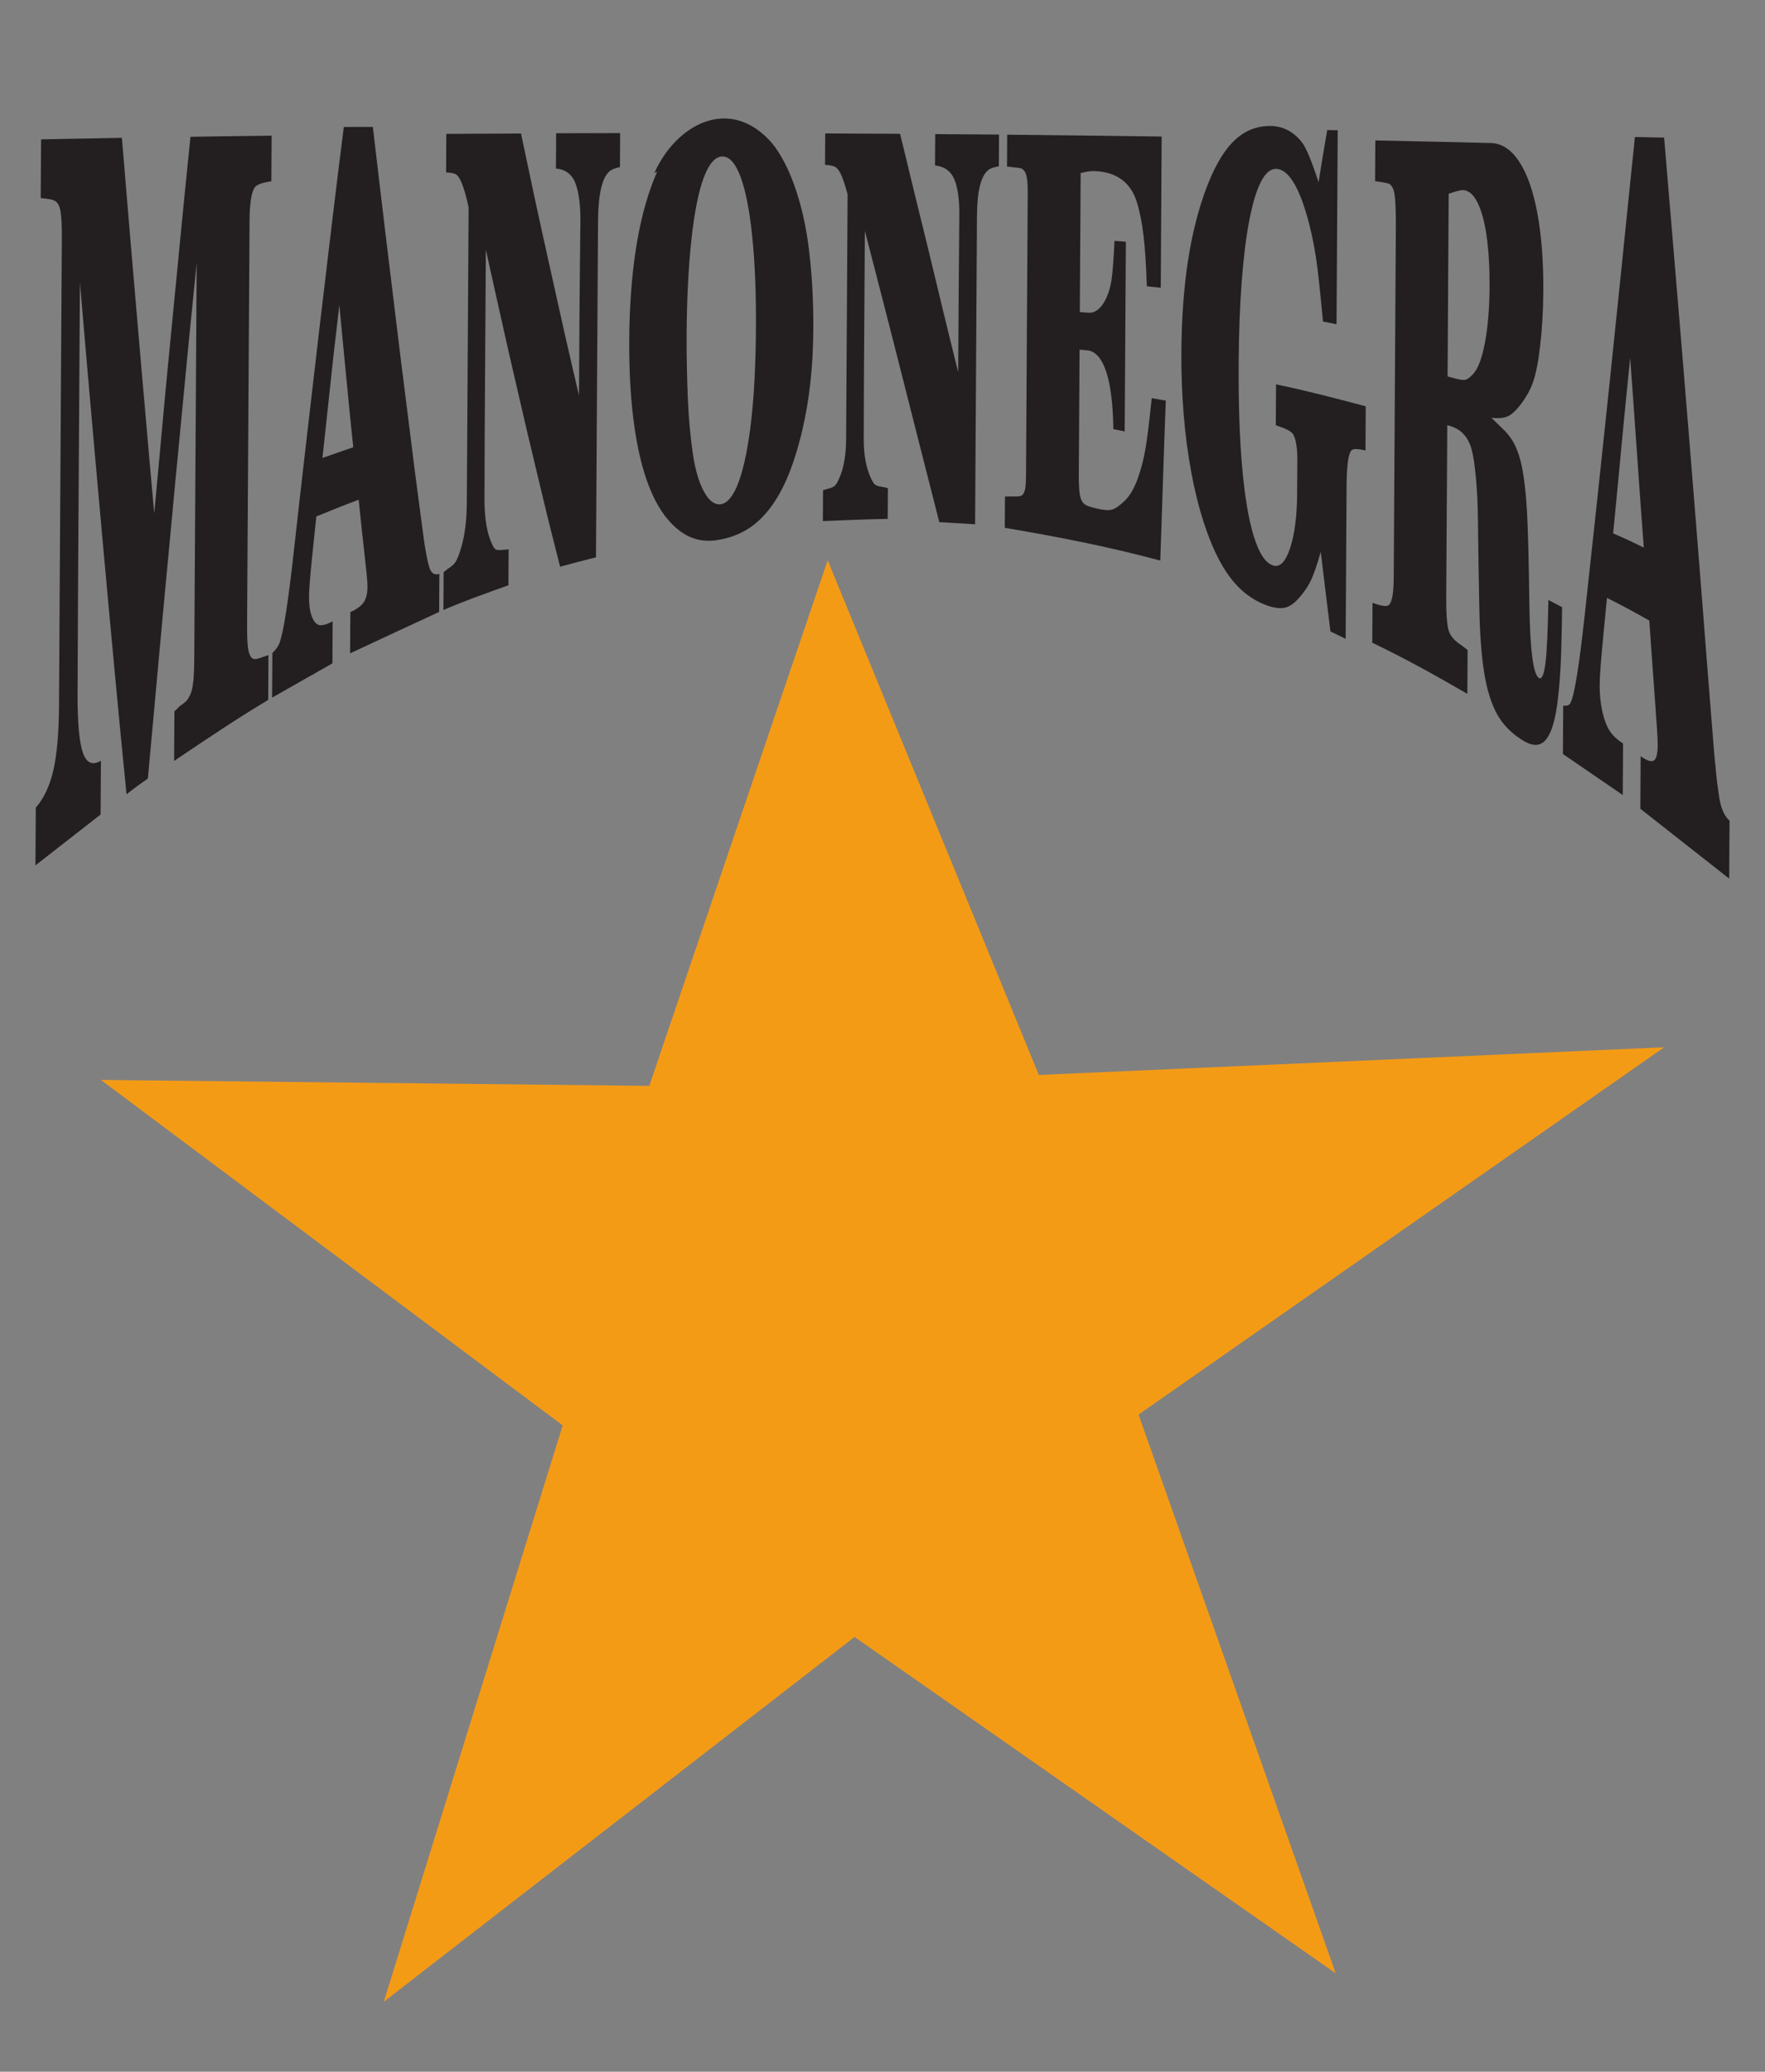
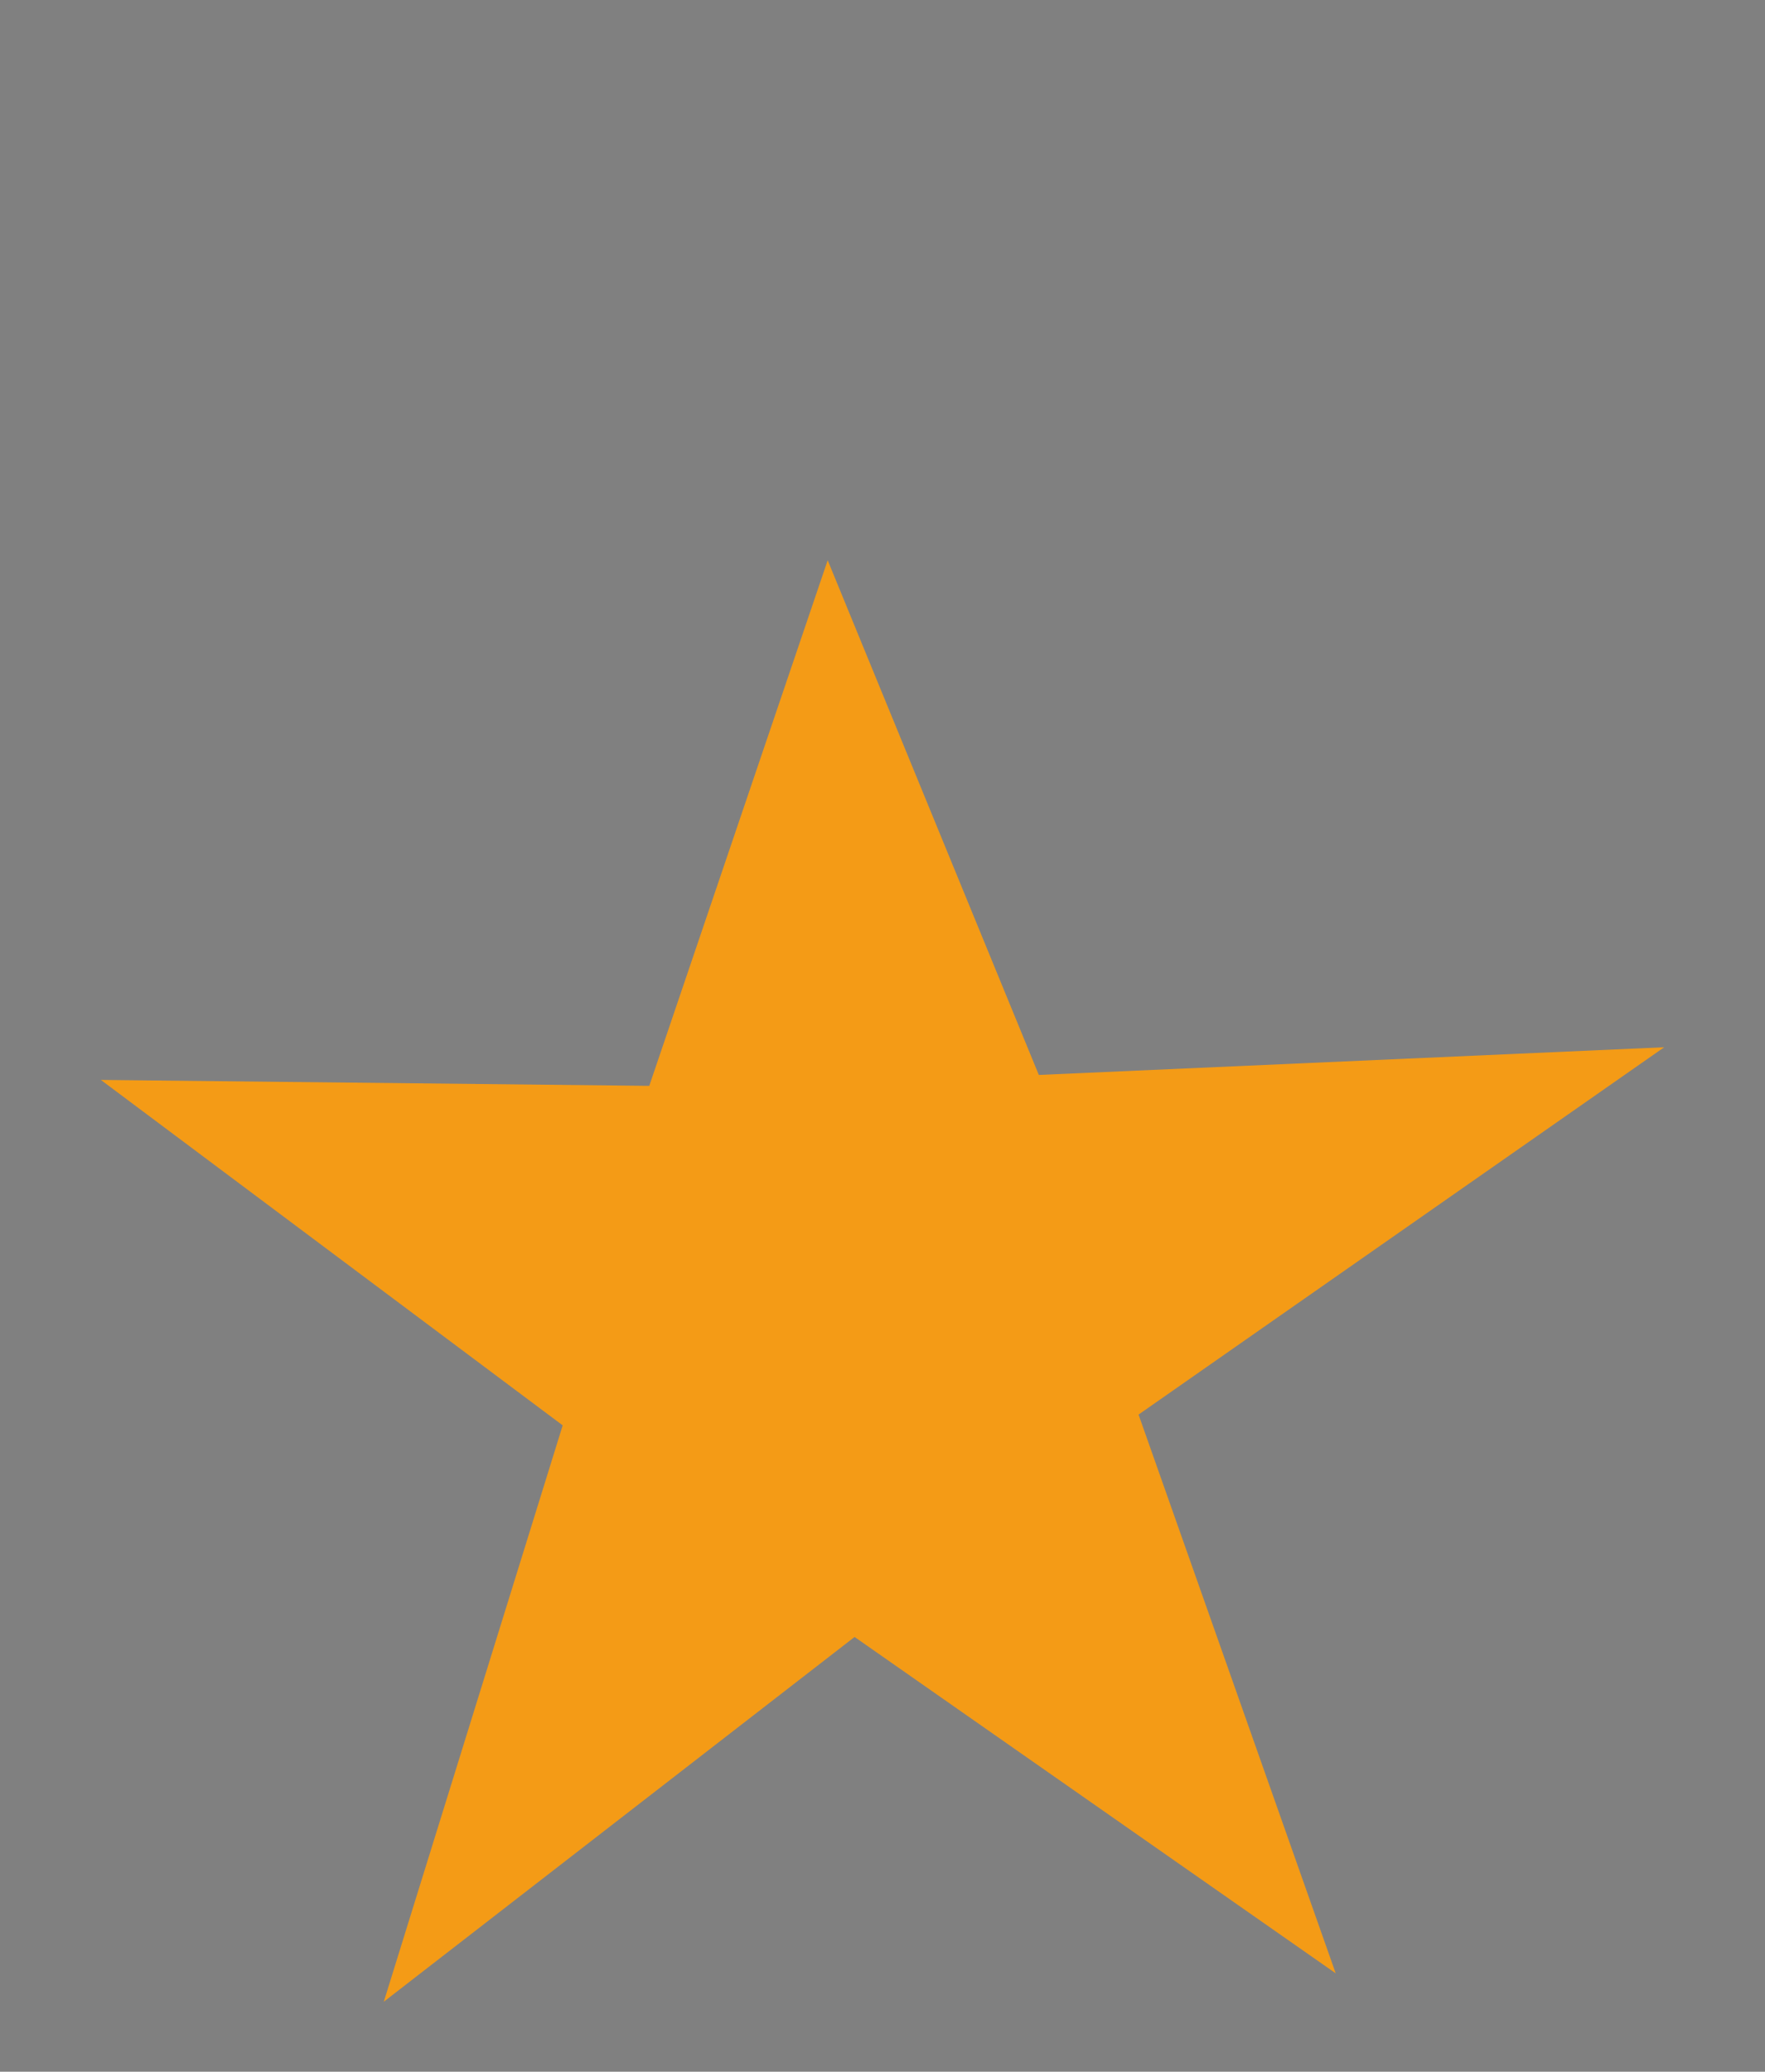
<svg xmlns="http://www.w3.org/2000/svg" id="svg2" height="233.626" width="199.093" version="1.0">
  <rect width="100%" height="100%" fill="#808080" stroke="none" />
  <g fill-rule="evenodd">
    <path id="path6" d="m63.472 160.736-52.094-38.955 61.859 0.669 20.126-59.27 23.817 58.04 70.54-3.123-59.291 41.423 22.241 63.01-54.273-37.932-53.106 41.135 20.181-64.999" fill="#f49b16" />
-     <path id="path8" d="m4.593 22.335c0.014-2.204 0.027-4.409 0.041-6.62 3.025-0.06 6.07-0.11 9.115-0.171 0.303 3.664 0.607 7.303 0.91 10.905 0.303 3.578 0.616 7.129 0.912 10.67 0.292 3.491 0.616 7 0.913 10.48 0.293 3.447 0.608 6.886 0.914 10.297 0.328-3.651 0.686-7.294 1.004-10.885 0.319-3.591 0.685-7.173 1.023-10.719 0.337-3.531 0.693-7.043 1.022-10.52 0.327-3.46 0.693-6.92 1.04-10.346 3.045-0.05 6.09-0.092 9.153-0.126-0.01 1.718-0.021 3.438-0.031 5.145-1.054 0.142-1.653 0.379-1.882 0.701-0.351 0.497-0.565 1.722-0.577 3.719-0.023 3.81-0.047 7.628-0.07 11.438-0.024 3.81-0.046 7.609-0.07 11.41-0.023 3.81-0.046 7.619-0.07 11.42-0.023 3.8-0.046 7.617-0.069 11.419-0.007 1.136 0.035 1.962 0.1 2.499 0.062 0.515 0.221 0.926 0.432 1.133 0.131 0.126 0.287 0.15 0.46 0.141 0.114-0.006 0.595-0.161 1.419-0.451-0.01 1.683-0.021 3.366-0.03 5.059-3.537 2.105-7.075 4.495-10.612 6.878 0.011-1.866 0.022-3.731 0.034-5.589 0.058-0.06 0.19-0.184 0.289-0.275 0.17-0.159 0.245-0.266 0.289-0.302 0.148-0.126 0.307-0.206 0.442-0.319 0.174-0.145 0.23-0.2 0.27-0.224 0.075-0.045 0.252-0.276 0.464-0.7 0.215-0.431 0.303-0.936 0.372-1.542 0.074-0.642 0.105-1.552 0.113-2.785 0.022-3.696 0.045-7.41 0.068-11.098 0.022-3.697 0.044-7.402 0.068-11.109 0.022-3.686 0.045-7.4 0.067-11.098 0.023-3.696 0.045-7.401 0.068-11.106-0.468 4.649-0.949 9.331-1.388 14.04-0.441 4.734-0.931 9.539-1.371 14.363-0.442 4.846-0.932 9.765-1.373 14.7-0.442 4.96-0.922 9.991-1.374 15.039-0.808 0.541-1.617 1.144-2.405 1.764-0.451-4.549-0.905-9.134-1.333-13.779-0.433-4.696-0.882-9.429-1.311-14.231-0.431-4.836-0.882-9.706-1.309-14.637-0.432-4.984-0.878-10.002-1.306-15.081-0.024 3.87-0.047 7.74-0.071 11.601-0.024 3.861-0.047 7.731-0.071 11.592-0.023 3.87-0.046 7.731-0.07 11.601-0.024 3.862-0.039 7.724-0.051 11.585-0.011 3.185 0.172 5.409 0.59 6.641 0.409 1.201 1.102 1.491 2.044 0.924-0.012 2.022-0.025 4.044-0.038 6.066-2.462 1.929-4.906 3.831-7.349 5.734 0.013-2.169 0.026-4.339 0.039-6.508 0.926-1.062 1.579-2.474 1.979-4.205 0.406-1.752 0.62-4.179 0.638-7.338 0.027-4.365 0.054-8.739 0.08-13.111 0.027-4.374 0.054-8.748 0.08-13.121 0.026-4.372 0.053-8.746 0.08-13.12 0.026-4.372 0.053-8.746 0.08-13.127 0.01-1.538-0.031-2.671-0.171-3.342-0.102-0.485-0.251-0.757-0.434-0.94-0.179-0.176-0.555-0.3-1.147-0.362-0.192-0.02-0.421-0.046-0.631-0.074zm82.486-6.198c0.251 0.306 0.494 0.64 0.726 1.004 0.524 0.824 1.011 1.755 1.438 2.82 0.837 2.084 1.513 4.559 1.907 7.423 0.395 2.86 0.614 6.121 0.592 9.775-0.025 4.079-0.418 7.84-1.237 11.334-0.459 1.956-0.994 3.669-1.602 5.145-0.597 1.45-1.268 2.643-2.052 3.676-0.76 1.004-1.639 1.829-2.657 2.439-0.961 0.576-2.112 0.976-3.358 1.16-1.514 0.224-2.894-0.1-4.129-1.024-1.223-0.914-2.269-2.26-3.134-4.175-0.873-1.931-1.526-4.348-1.966-7.284-0.443-2.953-0.652-6.305-0.629-10.053 0.022-3.731 0.274-7.143 0.732-10.175 0.459-3.027 1.155-5.706 2.06-7.996 0.116-0.294 0.234-0.576 0.357-0.85l-0.314 0.149c2.467-5.509 8.535-8.799 13.266-3.368zm98.96 53.841c-1.604-0.911-3.188-1.771-4.771-2.554-0.144 1.406-0.275 2.81-0.409 4.215-0.255 2.671-0.411 4.51-0.417 5.57-0.006 0.996 0.076 1.954 0.27 2.864 0.215 1.011 0.505 1.775 0.829 2.296 0.34 0.549 0.855 1.029 1.541 1.468-0.011 1.935-0.024 3.87-0.035 5.814-2.25-1.532-4.5-3.081-6.75-4.624 0.011-1.821 0.022-3.645 0.033-5.457 0.383 0.055 0.657-0.029 0.787-0.246 0.47-0.795 1.018-4.221 1.671-10.256 0.463-4.275 0.935-8.576 1.399-12.904 0.47-4.37 0.938-8.801 1.403-13.242 0.47-4.482 0.938-9.018 1.405-13.571 0.469-4.588 0.936-9.227 1.425-13.902 1.091 0.024 2.183 0.041 3.292 0.065 0.465 5.469 0.931 10.999 1.393 16.565 0.466 5.625 0.948 11.312 1.409 17.051 0.465 5.782 0.946 11.643 1.406 17.538 0.464 5.946 0.927 11.964 1.421 18.032 0.022 0.271 0.054 0.529 0.071 0.79 0.018 0.242 0.054 0.556 0.09 0.92 0.036 0.356 0.085 0.818 0.145 1.424 0.049 0.487 0.12 0.93 0.165 1.278 0.048 0.366 0.09 0.66 0.129 0.885 0.201 1.191 0.561 2.018 1.153 2.55-0.014 2.178-0.026 4.355-0.04 6.534-3.374-2.649-6.707-5.272-10.024-7.88 0.013-1.969 0.024-3.947 0.036-5.926 0.705 0.507 1.204 0.67 1.49 0.486 0.29-0.186 0.426-0.77 0.432-1.732 0.004-0.704-0.077-1.935-0.207-3.689-0.259-3.464-0.494-6.92-0.741-10.359zm-4.076-9.83c1.146 0.485 2.291 1.029 3.456 1.601-0.265-3.62-0.539-7.231-0.777-10.791-0.236-3.55-0.511-7.094-0.759-10.609-0.326 3.339-0.68 6.65-0.979 9.974-0.297 3.295-0.635 6.565-0.941 9.825zm-18.71-12.21c-0.019 3.254-0.04 6.499-0.06 9.745-0.019 3.252-0.039 6.499-0.059 9.745-0.01 1.726 0.072 2.942 0.265 3.636 0.182 0.654 0.679 1.191 1.387 1.657 0.264 0.172 0.496 0.385 0.762 0.578l-0.03 4.946c-3.587-2.087-7.156-4.062-10.726-5.766 0.01-1.501 0.019-3.004 0.028-4.504 0.935 0.361 1.509 0.415 1.721 0.323 0.441-0.19 0.657-1.185 0.67-3.146 0.02-3.279 0.04-6.577 0.06-9.857 0.02-3.289 0.04-6.577 0.06-9.875 0.02-3.279 0.041-6.577 0.06-9.865 0.02-3.289 0.04-6.586 0.061-9.875 0.011-1.952-0.049-3.252-0.168-3.88-0.122-0.641-0.359-1.03-0.741-1.124-0.193-0.049-0.42-0.081-0.611-0.125-0.287-0.037-0.554-0.083-0.823-0.128 0.009-1.526 0.019-3.062 0.028-4.59 4.346 0.087 8.694 0.195 13.037 0.296 1.208 0.029 2.275 0.718 3.167 2.059 0.91 1.367 1.599 3.309 2.07 5.835 0.475 2.539 0.695 5.489 0.674 8.839-0.014 2.143-0.129 4.155-0.343 6.036-0.211 1.856-0.486 3.285-0.85 4.282-0.299 0.82-0.726 1.586-1.259 2.3-0.529 0.711-1.04 1.211-1.501 1.44-0.441 0.217-1.075 0.289-1.899 0.189 0.82 0.811 1.351 1.319 1.542 1.511 0.894 0.891 1.498 2.161 1.854 3.829 0.276 1.295 0.497 3.066 0.619 5.28 0.12 2.214 0.201 5.643 0.263 10.275 0.07 5.234 0.427 8.051 1.079 8.45 0.321 0.198 0.576-0.362 0.738-1.679 0.163-1.329 0.273-3.703 0.331-7.121 0.515 0.271 1.03 0.544 1.546 0.816-0.037 3.001-0.098 5.084-0.154 6.324-0.055 1.224-0.151 2.482-0.292 3.79-0.264 2.464-0.731 4.094-1.426 4.878-0.674 0.761-1.576 0.694-2.776-0.102-1.109-0.738-2.02-1.619-2.683-2.82s-1.151-2.759-1.465-4.721c-0.312-1.954-0.491-4.463-0.547-7.579-0.058-3.211-0.12-6.412-0.151-9.606-0.016-1.657-0.089-3.211-0.221-4.662-0.136-1.491-0.292-2.569-0.496-3.309-0.376-1.356-1.156-2.216-2.283-2.574-0.154-0.049-0.306-0.098-0.459-0.15zm0.034-5.485c0.095 0.028 0.21 0.054 0.325 0.08 0.134 0.045 0.286 0.084 0.439 0.125 0.631 0.171 1.051 0.217 1.244 0.172 0.21-0.049 0.5-0.249 0.866-0.646 0.598-0.646 1.018-1.843 1.344-3.558 0.326-1.726 0.501-3.808 0.516-6.263 0.013-2.186-0.098-4.104-0.329-5.746-0.228-1.615-0.584-2.881-1.03-3.781-0.443-0.892-0.989-1.359-1.6-1.397-0.269-0.018-0.824 0.116-1.65 0.415-0.021 3.426-0.041 6.872-0.062 10.3-0.02 3.428-0.041 6.871-0.062 10.299zm-19.345 0.89c3.365 0.696 6.73 1.576 10.114 2.474-0.01 1.657-0.02 3.324-0.03 4.98-0.804-0.179-1.298-0.22-1.531-0.051-0.381 0.27-0.585 1.635-0.6 4.056-0.018 2.881-0.035 5.754-0.052 8.625-0.018 2.864-0.035 5.736-0.052 8.609-0.573-0.281-1.145-0.545-1.719-0.835-0.364-3.005-0.729-5.992-1.094-8.971-0.391 1.413-0.749 2.422-1.034 3.066-0.279 0.629-0.679 1.252-1.199 1.885-0.58 0.705-1.136 1.176-1.75 1.334-0.574 0.147-1.344 0.043-2.239-0.3-1.589-0.61-2.919-1.657-4.04-3.158-1.103-1.472-2.08-3.52-2.93-6.136-0.56-1.722-1.024-3.596-1.403-5.631-0.381-2.047-0.674-4.22-0.86-6.513-0.189-2.309-0.279-4.662-0.264-7.04 0.024-3.809 0.274-7.261 0.752-10.356 0.479-3.104 1.19-5.883 2.119-8.3 0.609-1.583 1.266-2.88 1.958-3.876 0.719-1.035 1.525-1.795 2.35-2.268 0.884-0.506 1.824-0.736 2.876-0.73 1.359 0.009 2.54 0.601 3.494 1.775 0.527 0.649 1.136 2.151 1.925 4.567 0.319-1.942 0.636-3.91 0.974-5.878 0.384 0.011 0.785 0.014 1.188 0.015-0.022 3.654-0.045 7.299-0.066 10.943l-0.068 10.934c-0.516-0.107-1.032-0.206-1.529-0.305-0.306-3.297-0.559-5.761-0.818-7.406-0.256-1.63-0.615-3.283-1.1-4.893-0.979-3.25-2.114-4.866-3.34-4.914-0.632-0.025-1.209 0.434-1.731 1.439-0.505 0.969-0.943 2.414-1.31 4.312-0.364 1.88-0.656 4.195-0.866 6.938-0.206 2.705-0.323 5.776-0.343 9.152-0.029 4.53 0.092 8.436 0.388 11.751 0.297 3.344 0.733 5.94 1.312 7.827 0.585 1.904 1.305 2.998 2.144 3.292 0.765 0.27 1.429-0.357 1.946-1.905 0.517-1.554 0.787-3.623 0.802-6.183 0.007-1.266 0.015-2.534 0.024-3.8 0.005-1.008-0.077-1.794-0.254-2.362-0.106-0.344-0.21-0.546-0.302-0.645-0.23-0.242-0.666-0.491-1.298-0.701-0.191-0.064-0.383-0.133-0.574-0.211 0.01-1.536 0.019-3.072 0.029-4.607zm-22.144-8.154c0.306 0.019 0.631 0.049 0.958 0.075 0.726 0.059 1.38-0.4 1.904-1.394 0.346-0.659 0.595-1.448 0.723-2.339 0.131-0.911 0.244-2.368 0.334-4.371 0.42 0.037 0.841 0.074 1.281 0.102-0.021 3.567-0.043 7.141-0.065 10.7-0.021 3.558-0.043 7.124-0.065 10.69-0.44-0.09-0.86-0.17-1.281-0.259-0.04-2.795-0.306-4.954-0.802-6.461-0.5-1.519-1.23-2.348-2.15-2.426-0.286-0.025-0.574-0.055-0.861-0.075-0.014 2.361-0.028 4.721-0.043 7.081-0.014 2.351-0.029 4.72-0.043 7.08-0.006 1.067 0.046 1.835 0.139 2.31 0.094 0.49 0.302 0.807 0.569 0.993 0.286 0.2 0.766 0.328 1.47 0.486 0.674 0.152 1.205 0.188 1.57 0.087 0.383-0.104 0.828-0.436 1.345-0.911 0.657-0.603 1.184-1.516 1.606-2.732 0.319-0.914 0.608-1.966 0.825-3.241 0.22-1.282 0.441-3.18 0.704-5.688 0.517 0.09 1.054 0.179 1.589 0.279-0.114 3.01-0.237 6.03-0.323 9.031-0.086 3.002-0.21 6.013-0.304 9.006-5.851-1.573-11.703-2.71-17.538-3.691 0.007-1.171 0.014-2.353 0.021-3.531 0.077 0.009 0.191 0.005 0.364 0.001 0.172-0.003 0.326-0.016 0.364-0.015 0.614 0.02 0.996 0.005 1.15-0.096 0.21-0.14 0.319-0.372 0.388-0.7 0.07-0.34 0.101-0.894 0.106-1.692 0.016-2.646 0.033-5.301 0.049-7.949 0.016-2.646 0.031-5.293 0.048-7.94 0.016-2.646 0.033-5.293 0.049-7.939 0.016-2.655 0.033-5.303 0.049-7.949 0.005-0.971-0.055-1.646-0.199-2.058-0.139-0.398-0.36-0.647-0.724-0.709-0.229-0.037-0.497-0.054-0.726-0.081-0.23-0.028-0.46-0.054-0.689-0.083 0.006-1.198 0.014-2.395 0.021-3.592 5.803 0.061 11.604 0.131 17.424 0.21-0.018 2.846-0.035 5.692-0.051 8.53-0.018 2.846-0.035 5.684-0.052 8.521-0.536-0.056-1.052-0.11-1.57-0.166-0.081-2.386-0.204-4.279-0.366-5.66-0.165-1.389-0.398-2.636-0.744-3.779-0.686-2.274-2.315-3.47-4.841-3.553-0.403-0.014-0.9 0.072-1.514 0.225-0.016 2.612-0.033 5.224-0.048 7.836-0.016 2.611-0.033 5.223-0.049 7.835zm-28.715-20.144c2.815 0.01 5.629 0.028 8.445 0.044 0.542 2.225 1.092 4.452 1.625 6.684 0.531 2.226 1.114 4.469 1.644 6.7 0.534 2.244 1.085 4.492 1.625 6.735 0.542 2.25 1.103 4.503 1.663 6.761 0.019-2.959 0.036-5.918 0.055-8.876 0.018-2.96 0.043-5.928 0.072-8.886 0.018-1.683-0.172-3.013-0.55-3.951s-1.12-1.481-2.191-1.601c0.006-1.171 0.014-2.351 0.021-3.531 2.394 0.014 4.786 0.037 7.199 0.052-0.007 1.198-0.015 2.395-0.021 3.583-0.48 0.085-0.866 0.184-1.133 0.375-0.868 0.625-1.316 2.361-1.333 5.112-0.019 2.916-0.036 5.821-0.054 8.721l-0.052 8.72c-0.019 2.906-0.036 5.814-0.054 8.72-0.019 2.899-0.036 5.806-0.052 8.714-1.36-0.087-2.7-0.165-4.04-0.242-0.71-2.772-1.42-5.545-2.114-8.3-0.69-2.746-1.411-5.509-2.094-8.248-0.681-2.735-1.409-5.482-2.094-8.196-0.68-2.692-1.403-5.397-2.095-8.109-0.012 1.97-0.024 3.93-0.036 5.891-0.012 1.961-0.024 3.922-0.036 5.884-0.012 1.96-0.024 3.921-0.036 5.891-0.012 1.962-0.015 3.922-0.016 5.884-0.002 1.485 0.197 2.766 0.589 3.812 0.249 0.667 0.467 1.067 0.644 1.228 0.148 0.136 0.438 0.237 0.879 0.292 0.077 0.009 0.173 0.034 0.307 0.062 0.153 0.034 0.248 0.07 0.305 0.089-0.006 1.146-0.014 2.3-0.021 3.454-2.451 0.046-4.884 0.151-7.316 0.25 0.007-1.163 0.014-2.316 0.021-3.479 0.058-0.018 0.156-0.046 0.231-0.069 0.098-0.029 0.192-0.064 0.211-0.069 0.442-0.098 0.729-0.221 0.902-0.385 0.192-0.18 0.39-0.568 0.601-1.106 0.432-1.105 0.647-2.469 0.658-4.135 0.013-2.3 0.028-4.599 0.042-6.899 0.014-2.3 0.027-4.599 0.042-6.899 0.014-2.299 0.028-4.599 0.042-6.899 0.014-2.299 0.028-4.607 0.042-6.906-0.3-1.113-0.567-1.894-0.79-2.34-0.193-0.389-0.4-0.649-0.626-0.766-0.212-0.111-0.593-0.195-1.129-0.224 0.007-1.181 0.014-2.361 0.021-3.542zm-11.782 41.816c0.784-0.105 1.479-0.989 2.065-2.634 0.583-1.637 1.049-3.942 1.382-6.9 0.335-2.966 0.498-6.434 0.523-10.453 0.023-3.888-0.119-7.271-0.416-10.181-0.299-2.908-0.728-5.146-1.3-6.699-0.578-1.57-1.268-2.355-2.074-2.346-0.784 0.008-1.504 0.786-2.101 2.39-0.591 1.591-1.048 3.897-1.382 6.934-0.334 3.018-0.519 6.619-0.545 10.74-0.017 2.751 0.054 5.232 0.146 7.455 0.092 2.214 0.301 4.179 0.538 5.878 0.258 1.836 0.678 3.291 1.257 4.364 0.576 1.069 1.215 1.546 1.906 1.452zm-30.957-41.763c2.796-0.019 5.611-0.035 8.425-0.045 0.54 2.562 1.077 5.11 1.62 7.638 0.538 2.502 1.097 4.984 1.64 7.446 0.538 2.439 1.08 4.866 1.621 7.274 0.54 2.399 1.101 4.805 1.661 7.186 0.019-3.263 0.04-6.525 0.06-9.789 0.019-3.261 0.066-6.532 0.098-9.795 0.018-1.857-0.164-3.304-0.549-4.325-0.388-1.031-1.139-1.596-2.21-1.68 0.008-1.319 0.016-2.646 0.024-3.982 2.393-0.003 4.807-0.005 7.218-0.018-0.008 1.285-0.015 2.56-0.023 3.828-0.498 0.119-0.881 0.239-1.152 0.461-0.865 0.715-1.298 2.614-1.317 5.615-0.019 3.167-0.039 6.326-0.058 9.485-0.019 3.167-0.039 6.325-0.058 9.484-0.02 3.167-0.039 6.326-0.058 9.485-0.02 3.166-0.039 6.325-0.058 9.484-1.361 0.339-2.705 0.686-4.048 1.06-0.71-2.79-1.434-5.628-2.11-8.5-0.686-2.908-1.415-5.846-2.091-8.811-0.685-2.995-1.412-6.02-2.089-9.081-0.683-3.081-1.398-6.213-2.087-9.367-0.015 2.344-0.029 4.695-0.043 7.029-0.014 2.344-0.028 4.686-0.043 7.03-0.015 2.334-0.029 4.676-0.043 7.02-0.014 2.342-0.021 4.668-0.023 7.01-0.003 1.762 0.172 3.254 0.566 4.404 0.244 0.711 0.478 1.136 0.644 1.28 0.141 0.12 0.459 0.131 0.881 0.083 0.076-0.009 0.172-0.004 0.306-0.024 0.153-0.022 0.248-0.034 0.325-0.034-0.008 1.354-0.016 2.699-0.024 4.053-2.456 0.88-4.894 1.741-7.331 2.785 0.008-1.423 0.018-2.846 0.026-4.27 0.057-0.043 0.138-0.107 0.23-0.171 0.119-0.083 0.171-0.16 0.193-0.172 0.458-0.279 0.75-0.534 0.924-0.81 0.174-0.276 0.386-0.805 0.603-1.515 0.447-1.465 0.651-3.172 0.664-5.185 0.017-2.768 0.034-5.554 0.051-8.322 0.017-2.768 0.034-5.545 0.05-8.321 0.017-2.777 0.034-5.554 0.05-8.321 0.018-2.776 0.034-5.554 0.051-8.33-0.298-1.33-0.57-2.255-0.806-2.799-0.198-0.458-0.4-0.772-0.608-0.899-0.211-0.128-0.592-0.211-1.128-0.224 0.009-1.44 0.017-2.897 0.026-4.346zm-9.883 41.252c-1.593 0.599-3.186 1.24-4.779 1.89-0.143 1.3-0.267 2.584-0.407 3.901-0.265 2.49-0.408 4.206-0.414 5.109-0.005 0.85 0.074 1.585 0.273 2.163 0.213 0.614 0.51 0.974 0.837 1.064 0.342 0.096 0.861-0.046 1.553-0.406-0.01 1.58-0.019 3.158-0.029 4.737-2.267 1.288-4.535 2.575-6.802 3.864 0.01-1.675 0.02-3.359 0.03-5.032 0.385-0.38 0.663-0.756 0.791-1.09 0.475-1.232 1.018-4.836 1.674-10.775 0.458-4.146 0.93-8.238 1.397-12.296 0.464-4.032 0.928-8.031 1.394-12.002 0.463-3.936 0.928-7.848 1.393-11.715 0.462-3.84 0.927-7.665 1.41-11.445 1.09-0.002 2.183-0.005 3.274-0.006 0.473 4.072 0.962 8.12 1.438 12.131 0.471 3.969 0.974 7.912 1.441 11.828 0.461 3.866 0.975 7.723 1.442 11.534 0.463 3.77 0.97 7.522 1.463 11.238 0.02 0.151 0.055 0.304 0.074 0.477 0.017 0.147 0.055 0.321 0.093 0.53 0.036 0.2 0.074 0.464 0.148 0.825 0.056 0.275 0.113 0.521 0.167 0.704 0.059 0.2 0.093 0.366 0.132 0.479 0.205 0.6 0.569 0.828 1.107 0.666-0.009 1.423-0.018 2.855-0.027 4.286-3.36 1.55-6.702 3.1-10.043 4.669 0.01-1.554 0.019-3.099 0.029-4.652 0.71-0.316 1.227-0.696 1.5-1.1 0.287-0.426 0.427-0.988 0.432-1.716 0.003-0.53-0.075-1.397-0.213-2.596-0.28-2.405-0.527-4.819-0.78-7.26zm-4.089-4.71c1.152-0.401 2.303-0.801 3.474-1.202-0.271-2.639-0.543-5.279-0.793-7.945-0.253-2.683-0.523-5.374-0.774-8.082-0.324 2.835-0.677 5.686-0.971 8.55-0.295 2.861-0.629 5.775-0.935 8.68" fill="#231f20" />
    <path id="path4161" fill="#f49b16" d="m63.472-92.662-52.094-38.955 61.859 0.669 20.126-59.27 23.817 58.04 70.54-3.123-59.291 41.423 22.241 63.01-54.273-37.932-53.106 41.135 20.181-64.999" />
    <path id="path4163" fill="#231f20" d="m4.593-231.063c0.014-2.204 0.027-4.409 0.041-6.62 3.025-0.06 6.07-0.11 9.115-0.171 0.303 3.664 0.607 7.303 0.91 10.905 0.303 3.578 0.616 7.129 0.912 10.67 0.292 3.491 0.616 7 0.913 10.48 0.293 3.447 0.608 6.886 0.914 10.297 0.328-3.651 0.686-7.294 1.004-10.885 0.319-3.591 0.685-7.173 1.023-10.719 0.337-3.531 0.693-7.043 1.022-10.52 0.327-3.46 0.693-6.92 1.04-10.346 3.045-0.05 6.09-0.092 9.153-0.126-0.01 1.718-0.021 3.438-0.031 5.145-1.054 0.142-1.653 0.379-1.882 0.701-0.351 0.497-0.565 1.722-0.577 3.719-0.023 3.81-0.047 7.628-0.07 11.438-0.024 3.81-0.046 7.609-0.07 11.41-0.023 3.81-0.046 7.619-0.07 11.42-0.023 3.8-0.046 7.617-0.069 11.419-0.007 1.136 0.035 1.962 0.1 2.499 0.062 0.515 0.221 0.926 0.432 1.133 0.131 0.126 0.287 0.15 0.46 0.141 0.114-0.006 0.595-0.161 1.419-0.451-0.01 1.683-0.021 3.366-0.03 5.059-3.537 2.105-7.075 4.495-10.612 6.878 0.011-1.866 0.022-3.731 0.034-5.589 0.058-0.06 0.19-0.184 0.289-0.275 0.17-0.159 0.245-0.266 0.289-0.302 0.148-0.126 0.307-0.206 0.442-0.319 0.174-0.145 0.23-0.2 0.27-0.224 0.075-0.045 0.252-0.276 0.464-0.7 0.215-0.431 0.303-0.936 0.372-1.542 0.074-0.642 0.105-1.552 0.113-2.785 0.022-3.696 0.045-7.41 0.068-11.098 0.022-3.697 0.044-7.402 0.068-11.109 0.022-3.686 0.045-7.4 0.067-11.098 0.023-3.696 0.045-7.401 0.068-11.106-0.468 4.649-0.949 9.331-1.388 14.04-0.441 4.734-0.931 9.539-1.371 14.363-0.442 4.846-0.932 9.765-1.373 14.7-0.442 4.96-0.922 9.991-1.374 15.039-0.808 0.541-1.617 1.144-2.405 1.764-0.451-4.549-0.905-9.134-1.333-13.779-0.433-4.696-0.882-9.429-1.311-14.231-0.431-4.836-0.882-9.706-1.309-14.637-0.432-4.984-0.878-10.002-1.306-15.081-0.024 3.87-0.047 7.74-0.071 11.601-0.024 3.861-0.047 7.731-0.071 11.592-0.023 3.87-0.046 7.731-0.07 11.601-0.024 3.862-0.039 7.724-0.051 11.585-0.011 3.185 0.172 5.409 0.59 6.641 0.409 1.201 1.102 1.491 2.044 0.924-0.012 2.022-0.025 4.044-0.038 6.066-2.462 1.929-4.906 3.831-7.349 5.734 0.013-2.169 0.026-4.339 0.039-6.508 0.926-1.062 1.579-2.474 1.979-4.205 0.406-1.752 0.62-4.179 0.638-7.338 0.027-4.365 0.054-8.739 0.08-13.111 0.027-4.374 0.054-8.748 0.08-13.121 0.026-4.372 0.053-8.746 0.08-13.12 0.026-4.372 0.053-8.746 0.08-13.127 0.01-1.538-0.031-2.671-0.171-3.342-0.102-0.485-0.251-0.757-0.434-0.94-0.179-0.176-0.555-0.3-1.147-0.362-0.192-0.02-0.421-0.046-0.631-0.074zm82.707-11.364-0.221 5.166c0.251 0.306 0.494 0.64 0.726 1.004 0.524 0.824 1.011 1.755 1.438 2.82 0.837 2.084 1.513 4.559 1.907 7.423 0.395 2.86 0.614 6.121 0.592 9.775-0.025 4.079-0.418 7.84-1.237 11.334-0.459 1.956-0.994 3.669-1.602 5.145-0.597 1.45-1.268 2.643-2.052 3.676-0.76 1.004-1.639 1.829-2.657 2.439-0.961 0.576-2.112 0.976-3.358 1.16-1.514 0.224-2.894-0.1-4.129-1.024-1.223-0.914-2.269-2.26-3.134-4.175-0.873-1.931-1.526-4.348-1.966-7.284-0.443-2.953-0.652-6.305-0.629-10.053 0.022-3.731 0.274-7.143 0.732-10.175 0.459-3.027 1.155-5.706 2.06-7.996 0.116-0.294 0.234-0.576 0.357-0.85l-0.314 0.149-1.817-3.897-2.885-3.663c1.38 0.009 2.061 0.305 2.905 0.453l0.448-2.341 2.511 1.014 1.324-3.681 3.422 1.939 3.1-3.712 1.583 3.255 0.565-0.04 3.355-2.28-1.025 4.421zm98.739 59.008c-1.604-0.911-3.188-1.771-4.771-2.554-0.144 1.406-0.275 2.81-0.409 4.215-0.255 2.671-0.411 4.51-0.417 5.57-0.006 0.996 0.076 1.954 0.27 2.864 0.215 1.011 0.505 1.775 0.829 2.296 0.34 0.549 0.855 1.029 1.541 1.468-0.011 1.935-0.024 3.87-0.035 5.814-2.25-1.532-4.5-3.081-6.75-4.624 0.011-1.821 0.022-3.645 0.033-5.457 0.383 0.055 0.657-0.029 0.787-0.246 0.47-0.795 1.018-4.221 1.671-10.256 0.463-4.275 0.935-8.576 1.399-12.904 0.47-4.37 0.938-8.801 1.403-13.242 0.47-4.482 0.938-9.018 1.405-13.571 0.469-4.588 0.936-9.227 1.425-13.902 1.091 0.024 2.183 0.041 3.292 0.065 0.465 5.469 0.931 10.999 1.393 16.565 0.466 5.625 0.948 11.312 1.409 17.051 0.465 5.782 0.946 11.643 1.406 17.538 0.464 5.946 0.927 11.964 1.421 18.032 0.022 0.271 0.054 0.529 0.071 0.79 0.018 0.242 0.054 0.556 0.09 0.92 0.036 0.356 0.085 0.818 0.145 1.424 0.049 0.487 0.12 0.93 0.165 1.278 0.048 0.366 0.09 0.66 0.129 0.885 0.201 1.191 0.561 2.018 1.153 2.55-0.014 2.178-0.026 4.355-0.04 6.534-3.374-2.649-6.707-5.272-10.024-7.88 0.013-1.969 0.024-3.947 0.036-5.926 0.705 0.507 1.204 0.67 1.49 0.486 0.29-0.186 0.426-0.77 0.432-1.732 0.004-0.704-0.077-1.935-0.207-3.689-0.259-3.464-0.494-6.92-0.741-10.359zm-4.076-9.83c1.146 0.485 2.291 1.029 3.456 1.601-0.265-3.62-0.539-7.231-0.777-10.791-0.236-3.55-0.511-7.094-0.759-10.609-0.326 3.339-0.68 6.65-0.979 9.974-0.297 3.295-0.635 6.565-0.941 9.825zm-18.71-12.21c-0.019 3.254-0.04 6.499-0.06 9.745-0.019 3.252-0.039 6.499-0.059 9.745-0.01 1.726 0.072 2.942 0.265 3.636 0.182 0.654 0.679 1.191 1.387 1.657 0.264 0.172 0.496 0.385 0.762 0.578l-0.03 4.946c-3.587-2.087-7.156-4.062-10.726-5.766 0.01-1.501 0.019-3.004 0.028-4.504 0.935 0.361 1.509 0.415 1.721 0.323 0.441-0.19 0.657-1.185 0.67-3.146 0.02-3.279 0.04-6.577 0.06-9.857 0.02-3.289 0.04-6.577 0.06-9.875 0.02-3.279 0.041-6.577 0.06-9.865 0.02-3.289 0.04-6.586 0.061-9.875 0.011-1.952-0.049-3.252-0.168-3.88-0.122-0.641-0.359-1.03-0.741-1.124-0.193-0.049-0.42-0.081-0.611-0.125-0.287-0.037-0.554-0.083-0.823-0.128 0.009-1.526 0.019-3.062 0.028-4.59 4.346 0.087 8.694 0.195 13.037 0.296 1.208 0.029 2.275 0.718 3.167 2.059 0.91 1.367 1.599 3.309 2.07 5.835 0.475 2.539 0.695 5.489 0.674 8.839-0.014 2.143-0.129 4.155-0.343 6.036-0.211 1.856-0.486 3.285-0.85 4.282-0.299 0.82-0.726 1.586-1.259 2.3-0.529 0.711-1.04 1.211-1.501 1.44-0.441 0.217-1.075 0.289-1.899 0.189 0.82 0.811 1.351 1.319 1.542 1.511 0.894 0.891 1.498 2.161 1.854 3.829 0.276 1.295 0.497 3.066 0.619 5.28 0.12 2.214 0.201 5.643 0.263 10.275 0.07 5.234 0.427 8.051 1.079 8.45 0.321 0.198 0.576-0.362 0.738-1.679 0.163-1.329 0.273-3.703 0.331-7.121 0.515 0.271 1.03 0.544 1.546 0.816-0.037 3.001-0.098 5.084-0.154 6.324-0.055 1.224-0.151 2.482-0.292 3.79-0.264 2.464-0.731 4.094-1.426 4.878-0.674 0.761-1.576 0.694-2.776-0.102-1.109-0.738-2.02-1.619-2.683-2.82s-1.151-2.759-1.465-4.721c-0.312-1.954-0.491-4.463-0.547-7.579-0.058-3.211-0.12-6.412-0.151-9.606-0.016-1.657-0.089-3.211-0.221-4.662-0.136-1.491-0.292-2.569-0.496-3.309-0.376-1.356-1.156-2.216-2.283-2.574-0.154-0.049-0.306-0.098-0.459-0.15zm0.034-5.485c0.095 0.028 0.21 0.054 0.325 0.08 0.134 0.045 0.286 0.084 0.439 0.125 0.631 0.171 1.051 0.217 1.244 0.172 0.21-0.049 0.5-0.249 0.866-0.646 0.598-0.646 1.018-1.843 1.344-3.558 0.326-1.726 0.501-3.808 0.516-6.263 0.013-2.186-0.098-4.104-0.329-5.746-0.228-1.615-0.584-2.881-1.03-3.781-0.443-0.892-0.989-1.359-1.6-1.397-0.269-0.018-0.824 0.116-1.65 0.415-0.021 3.426-0.041 6.872-0.062 10.3-0.02 3.428-0.041 6.871-0.062 10.299zm-19.345 0.89c3.365 0.696 6.73 1.576 10.114 2.474-0.01 1.657-0.02 3.324-0.03 4.98-0.804-0.179-1.298-0.22-1.531-0.051-0.381 0.27-0.585 1.635-0.6 4.056-0.018 2.881-0.035 5.754-0.052 8.625-0.018 2.864-0.035 5.736-0.052 8.609-0.573-0.281-1.145-0.545-1.719-0.835-0.364-3.005-0.729-5.992-1.094-8.971-0.391 1.413-0.749 2.422-1.034 3.066-0.279 0.629-0.679 1.252-1.199 1.885-0.58 0.705-1.136 1.176-1.75 1.334-0.574 0.147-1.344 0.043-2.239-0.3-1.589-0.61-2.919-1.657-4.04-3.158-1.103-1.472-2.08-3.52-2.93-6.136-0.56-1.722-1.024-3.596-1.403-5.631-0.381-2.047-0.674-4.22-0.86-6.513-0.189-2.309-0.279-4.662-0.264-7.04 0.024-3.809 0.274-7.261 0.752-10.356 0.479-3.104 1.19-5.883 2.119-8.3 0.609-1.583 1.266-2.88 1.958-3.876 0.719-1.035 1.525-1.795 2.35-2.268 0.884-0.506 1.824-0.736 2.876-0.73 1.359 0.009 2.54 0.601 3.494 1.775 0.527 0.649 1.136 2.151 1.925 4.567 0.319-1.942 0.636-3.91 0.974-5.878 0.384 0.011 0.785 0.014 1.188 0.015-0.022 3.654-0.045 7.299-0.066 10.943-0.022 3.645-0.045 7.29-0.068 10.934-0.516-0.107-1.032-0.206-1.529-0.305-0.306-3.297-0.559-5.761-0.818-7.406-0.256-1.63-0.615-3.283-1.1-4.893-0.979-3.25-2.114-4.866-3.34-4.914-0.632-0.025-1.209 0.434-1.731 1.439-0.505 0.969-0.943 2.414-1.31 4.312-0.364 1.88-0.656 4.195-0.866 6.938-0.206 2.705-0.323 5.776-0.343 9.152-0.029 4.53 0.092 8.436 0.388 11.751 0.297 3.344 0.733 5.94 1.312 7.827 0.585 1.904 1.305 2.998 2.144 3.292 0.765 0.27 1.429-0.357 1.946-1.905 0.517-1.554 0.787-3.623 0.802-6.183 0.007-1.266 0.015-2.534 0.024-3.8 0.005-1.008-0.077-1.794-0.254-2.362-0.106-0.344-0.21-0.546-0.302-0.645-0.23-0.242-0.666-0.491-1.298-0.701-0.191-0.064-0.383-0.133-0.574-0.211 0.01-1.536 0.019-3.072 0.029-4.607zm-22.144-8.154c0.306 0.019 0.631 0.049 0.958 0.075 0.726 0.059 1.38-0.4 1.904-1.394 0.346-0.659 0.595-1.448 0.723-2.339 0.131-0.911 0.244-2.368 0.334-4.371 0.42 0.037 0.841 0.074 1.281 0.102-0.021 3.567-0.043 7.141-0.065 10.7-0.021 3.558-0.043 7.124-0.065 10.69-0.44-0.09-0.86-0.17-1.281-0.259-0.04-2.795-0.306-4.954-0.802-6.461-0.5-1.519-1.23-2.348-2.15-2.426-0.286-0.025-0.574-0.055-0.861-0.075-0.014 2.361-0.028 4.721-0.043 7.081-0.014 2.351-0.029 4.72-0.043 7.08-0.006 1.067 0.046 1.835 0.139 2.31 0.094 0.49 0.302 0.807 0.569 0.993 0.286 0.2 0.766 0.328 1.47 0.486 0.674 0.152 1.205 0.188 1.57 0.087 0.383-0.104 0.828-0.436 1.345-0.911 0.657-0.603 1.184-1.516 1.606-2.732 0.319-0.914 0.608-1.966 0.825-3.241 0.22-1.282 0.441-3.18 0.704-5.688 0.517 0.09 1.054 0.179 1.589 0.279-0.114 3.01-0.237 6.03-0.323 9.031-0.086 3.002-0.21 6.013-0.304 9.006-5.851-1.573-11.703-2.71-17.538-3.691 0.007-1.171 0.014-2.353 0.021-3.531 0.077 0.009 0.191 0.005 0.364 0.001 0.172-0.002 0.326-0.016 0.364-0.015 0.614 0.02 0.996 0.005 1.15-0.096 0.21-0.14 0.319-0.372 0.388-0.7 0.07-0.34 0.101-0.894 0.106-1.692 0.016-2.646 0.033-5.301 0.049-7.949 0.016-2.646 0.031-5.293 0.048-7.94 0.016-2.646 0.033-5.293 0.049-7.939 0.016-2.655 0.033-5.303 0.049-7.949 0.005-0.971-0.055-1.646-0.199-2.058-0.139-0.398-0.36-0.647-0.724-0.709-0.229-0.037-0.497-0.054-0.726-0.081-0.23-0.028-0.46-0.054-0.689-0.083 0.006-1.198 0.014-2.395 0.021-3.592 5.803 0.061 11.604 0.131 17.424 0.21-0.018 2.846-0.035 5.692-0.051 8.53-0.018 2.846-0.035 5.684-0.052 8.521-0.536-0.056-1.052-0.11-1.57-0.166-0.081-2.386-0.204-4.279-0.366-5.66-0.165-1.389-0.398-2.636-0.744-3.779-0.686-2.274-2.315-3.47-4.841-3.553-0.403-0.014-0.9 0.072-1.514 0.225-0.016 2.612-0.033 5.224-0.048 7.836-0.016 2.611-0.033 5.223-0.049 7.835zm-28.715-20.144c2.815 0.01 5.629 0.028 8.445 0.044 0.542 2.225 1.092 4.452 1.625 6.684 0.531 2.226 1.114 4.469 1.644 6.7 0.534 2.244 1.085 4.492 1.625 6.735 0.542 2.25 1.103 4.503 1.663 6.761 0.019-2.959 0.036-5.918 0.055-8.876 0.018-2.96 0.043-5.928 0.072-8.886 0.018-1.683-0.172-3.013-0.55-3.951s-1.12-1.481-2.191-1.601c0.006-1.171 0.014-2.351 0.021-3.531 2.394 0.014 4.786 0.037 7.199 0.052-0.007 1.198-0.015 2.395-0.021 3.583-0.48 0.085-0.866 0.184-1.133 0.375-0.868 0.625-1.316 2.361-1.333 5.112-0.019 2.916-0.036 5.821-0.054 8.721-0.018 2.906-0.035 5.814-0.052 8.72-0.019 2.906-0.036 5.814-0.054 8.72-0.019 2.899-0.036 5.806-0.052 8.714-1.36-0.087-2.7-0.165-4.04-0.242-0.71-2.772-1.42-5.545-2.114-8.3-0.69-2.746-1.411-5.509-2.094-8.248-0.681-2.735-1.409-5.482-2.094-8.196-0.68-2.692-1.403-5.397-2.095-8.109-0.012 1.97-0.024 3.93-0.036 5.891-0.012 1.961-0.024 3.922-0.036 5.884-0.012 1.96-0.024 3.921-0.036 5.891-0.012 1.962-0.015 3.922-0.016 5.884-0.002 1.485 0.197 2.766 0.589 3.812 0.249 0.667 0.467 1.067 0.644 1.228 0.148 0.136 0.438 0.237 0.879 0.292 0.077 0.009 0.173 0.034 0.307 0.062 0.153 0.034 0.248 0.07 0.305 0.089-0.006 1.146-0.014 2.3-0.021 3.454-2.451 0.046-4.884 0.151-7.316 0.25 0.007-1.163 0.014-2.316 0.021-3.479 0.058-0.018 0.156-0.046 0.231-0.069 0.098-0.029 0.192-0.064 0.211-0.069 0.442-0.098 0.729-0.221 0.902-0.385 0.192-0.18 0.39-0.568 0.601-1.106 0.432-1.105 0.647-2.469 0.658-4.135 0.013-2.3 0.028-4.599 0.042-6.899 0.014-2.3 0.027-4.599 0.042-6.899 0.014-2.299 0.028-4.599 0.042-6.899 0.014-2.299 0.028-4.607 0.042-6.906-0.3-1.113-0.567-1.894-0.79-2.34-0.193-0.389-0.4-0.649-0.626-0.766-0.212-0.111-0.593-0.195-1.129-0.224 0.007-1.181 0.014-2.361 0.021-3.542zm-11.782 41.816c0.784-0.105 1.479-0.989 2.065-2.634 0.583-1.637 1.049-3.942 1.382-6.9 0.335-2.966 0.498-6.434 0.523-10.453 0.023-3.888-0.119-7.271-0.416-10.181-0.299-2.908-0.728-5.146-1.3-6.699-0.578-1.57-1.268-2.355-2.074-2.346-0.784 0.008-1.504 0.786-2.101 2.39-0.591 1.591-1.048 3.897-1.382 6.934-0.334 3.018-0.519 6.619-0.545 10.74-0.017 2.751 0.054 5.232 0.146 7.455 0.092 2.214 0.301 4.179 0.538 5.878 0.258 1.836 0.678 3.291 1.257 4.364 0.576 1.069 1.215 1.546 1.906 1.452zm-30.957-41.763c2.796-0.019 5.611-0.035 8.425-0.045 0.54 2.562 1.077 5.11 1.62 7.638 0.538 2.502 1.097 4.984 1.64 7.446 0.538 2.439 1.08 4.866 1.621 7.274 0.54 2.399 1.101 4.805 1.661 7.186 0.019-3.263 0.04-6.525 0.06-9.789 0.019-3.261 0.066-6.532 0.098-9.795 0.018-1.857-0.164-3.304-0.549-4.325-0.388-1.031-1.139-1.596-2.21-1.68 0.008-1.319 0.016-2.646 0.024-3.982 2.393-0.003 4.807-0.005 7.218-0.018-0.008 1.285-0.015 2.56-0.023 3.828-0.498 0.119-0.881 0.239-1.152 0.461-0.865 0.715-1.298 2.614-1.317 5.615-0.019 3.167-0.039 6.326-0.058 9.485-0.019 3.167-0.039 6.325-0.058 9.484-0.02 3.167-0.039 6.326-0.058 9.485-0.02 3.166-0.039 6.325-0.058 9.484-1.361 0.339-2.705 0.686-4.048 1.06-0.71-2.79-1.434-5.628-2.11-8.5-0.686-2.908-1.415-5.846-2.091-8.811-0.685-2.995-1.412-6.02-2.089-9.081-0.683-3.081-1.398-6.213-2.087-9.367-0.015 2.344-0.029 4.695-0.043 7.029-0.014 2.344-0.028 4.686-0.043 7.03-0.015 2.334-0.029 4.676-0.043 7.02-0.014 2.342-0.021 4.668-0.023 7.01-0.003 1.762 0.172 3.254 0.566 4.404 0.244 0.711 0.478 1.136 0.644 1.28 0.141 0.12 0.459 0.131 0.881 0.083 0.076-0.009 0.172-0.004 0.306-0.024 0.153-0.022 0.248-0.034 0.325-0.034-0.008 1.354-0.016 2.699-0.024 4.053-2.456 0.88-4.894 1.741-7.331 2.785 0.008-1.423 0.018-2.846 0.026-4.27 0.057-0.043 0.138-0.107 0.23-0.171 0.119-0.083 0.171-0.16 0.193-0.172 0.458-0.279 0.75-0.534 0.924-0.81 0.174-0.276 0.386-0.805 0.603-1.515 0.447-1.465 0.651-3.172 0.664-5.185 0.017-2.768 0.034-5.554 0.051-8.322 0.017-2.768 0.034-5.545 0.05-8.321 0.017-2.777 0.034-5.554 0.05-8.321 0.018-2.776 0.034-5.554 0.051-8.33-0.298-1.33-0.57-2.255-0.806-2.799-0.198-0.458-0.4-0.772-0.608-0.899-0.211-0.128-0.592-0.211-1.128-0.224 0.009-1.44 0.017-2.897 0.026-4.346zm-9.883 41.252c-1.593 0.599-3.186 1.24-4.779 1.89-0.143 1.3-0.267 2.584-0.407 3.901-0.265 2.49-0.408 4.206-0.414 5.109-0.005 0.85 0.074 1.585 0.273 2.163 0.213 0.614 0.51 0.974 0.837 1.064 0.342 0.096 0.861-0.046 1.553-0.406-0.01 1.58-0.019 3.158-0.029 4.737-2.267 1.288-4.535 2.575-6.802 3.864 0.01-1.675 0.02-3.359 0.03-5.032 0.385-0.38 0.663-0.756 0.791-1.09 0.475-1.232 1.018-4.836 1.674-10.775 0.458-4.146 0.93-8.238 1.397-12.296 0.464-4.032 0.928-8.031 1.394-12.002 0.463-3.936 0.928-7.848 1.393-11.715 0.462-3.84 0.927-7.665 1.41-11.445 1.09-0.002 2.183-0.005 3.274-0.006 0.473 4.072 0.962 8.12 1.438 12.131 0.471 3.969 0.974 7.912 1.441 11.828 0.461 3.866 0.975 7.723 1.442 11.534 0.463 3.77 0.97 7.522 1.463 11.238 0.02 0.151 0.055 0.304 0.074 0.477 0.017 0.147 0.055 0.321 0.093 0.53 0.036 0.2 0.074 0.464 0.148 0.825 0.056 0.275 0.113 0.521 0.167 0.704 0.059 0.2 0.093 0.366 0.132 0.479 0.205 0.6 0.569 0.828 1.107 0.666-0.009 1.423-0.018 2.855-0.027 4.286-3.36 1.55-6.702 3.1-10.043 4.669 0.01-1.554 0.019-3.099 0.029-4.652 0.71-0.316 1.227-0.696 1.5-1.1 0.287-0.426 0.427-0.988 0.432-1.716 0.003-0.53-0.075-1.397-0.213-2.596-0.28-2.405-0.527-4.819-0.78-7.26zm-4.089-4.71c1.152-0.401 2.303-0.801 3.474-1.202-0.271-2.639-0.543-5.279-0.793-7.945-0.253-2.683-0.523-5.374-0.774-8.082-0.324 2.835-0.677 5.686-0.971 8.55-0.295 2.861-0.629 5.775-0.935 8.68" />
    <path id="path4165" fill="#fff" d="m73.388-238.215 0.211 0.782 2.047-1.246 0.783-0.299 0.297 1.26-2.481 1.2 0.256 0.652c3.407-2.019 5.447-2.494 9.304-2.764l1.129-0.254 0.057-2.083-0.999-0.006-0.226 1.561-1.259-0.007-0.382-1.435c-3.755 0.064-5.714 0.355-8.738 2.638" />
    <g id="g4167" fill="#231f20" transform="translate(0 -253.398)">
      <path id="path4169" d="m68.439 10.585c0.36 0.002 0.652 0.297 0.65 0.657-0.003 0.36-0.298 0.652-0.658 0.65-0.36-0.002-0.652-0.297-0.65-0.657 0.002-0.36 0.298-0.652 0.658-0.65" />
      <path id="path4171" d="m72.061 8.398c0.36 0.002 0.652 0.297 0.65 0.657-0.002 0.36-0.298 0.652-0.658 0.65-0.36-0.001-0.652-0.299-0.65-0.657 0.002-0.361 0.298-0.652 0.658-0.65" />
-       <path id="path4173" d="m75.955 5.76c0.36 0.003 0.651 0.299 0.649 0.659-0.002 0.36-0.298 0.651-0.658 0.649-0.36-0.001-0.652-0.297-0.65-0.657 0.002-0.36 0.298-0.651 0.658-0.65" />
      <path id="path4175" d="m82.955 4c0.36 0.001 0.652 0.297 0.65 0.656-0.002 0.361-0.298 0.652-0.658 0.65-0.36-0.001-0.652-0.297-0.649-0.657 0.002-0.36 0.297-0.651 0.658-0.649" />
      <path id="path4177" d="m88.72 5.208c0.36 0.001 0.652 0.297 0.65 0.657-0.003 0.36-0.298 0.651-0.658 0.65-0.36-0.002-0.652-0.297-0.65-0.657 0.002-0.361 0.298-0.652 0.658-0.65" />
-       <path id="path4179" d="m94.609 72.319c1.803 4.404-0.098 9.001 0.173 13.554-0.58 4.343-4.846 6.791-4.579 11.32 1.132 0.305 1.423 1.691 0.867 2.484l-0.345 0.491c2.786 0.446 0.828 3.904 3.011 4.744-1.052 2.604-3.042 5.731-3.256 8.884-0.979-0.523-0.596-2.986-1.091-3.761-1.057 0.256-1.081 1.482-0.903 2.362l-0.418 0.072c0.947-3.616-0.492-6.765-1.372-10.276 4.34-0.522 0.017-3.596 1.169-5.906-1.812-1.864 0.23-4.426-1.559-6.293 1.788-3.333-1.287-4.469-1.759-7.572 0.51-3.924 0.773-8.976 5.094-10.98 1.514 0.981 3.774-1.427 4.969 0.877zm-18.882 17.326c-2.018 4.619 1.822 9.024-0.222 13.624 3.477 2.336 0.344 6.742 2.135 9.711-0.406 1.101-0.028 2.712-1.175 3.272l-1.011-0.709c-0.668 1.243-0.886 2.599-0.606 4.06 1.022 0.635 2.327-0.121 3.49-0.181l1.055-1.504c6.808 2.76 15.64-2.072 21.31 4.17l2.212 0.043c-1.138-1.838 2.714-5.292-1.338-5.036 0.258-4.813 0.59-9.614 3.716-13.781-0.823-4.551-0.545-8.841-2.384-13.598-0.166-3.132-0.098-6.57 2.417-8.76 2.284-1.048 3.865-1.325 6.368-1.117 3.039 2.295 1.843 6.674 1.716 9.785-1.827 5.425-2.955 11.012-5.455 16.29 1.913 3.809-0.286 8.076-2.884 11.023 0.381 3.263-0.436 6.257-1.925 9.106 1.693 2.146 4.934 0.405 7.255 1.339 1.353 0.745 3.22 2.381 4.484 3.167-0.459 0.799 0.988 1.528 1.309 2.406 0.058 1.834 1.14 3.632 0.892 5.09l0.492 0.345 1.054-1.503c0.142-4.241 0.164-9.037 0.396-12.767-2.344-0.523-1.317-2.596-0.672-3.836 2.585-1.651 2.916-5.638 4.759-7.83 2.556-2.509-0.199-6.195 3.331-8.466 1.669-0.46 3.121-2.152 5.036-1.337 2.595 0.311 3.112 3.406 2.226 5.31l-8.04 14.132c-1.617-0.89-2.764 0.772-4.156 1.16-1.575 2.768-0.236 6.175-1.484 9.028 0.593 0.375 0.27 1.534-0.071 2.193 0.581 2.078 0.485 3.988-0.307 5.756-2.671-0.609-2.791 2.119-3.29 3.644 0.706 1.984-1.8 3.263-1.738 5.12-1.116 3.741-2.083 7.529-3.743 11.174l0.515 0.341c-1.801 3.526-2.809 6.53-4.9 9.627l0.147 0.837c-1.115 1.706-4.037 1.163-4.151 3.794 0.006 2.491-0.961 4.769-0.011 7.453 1.862 0.368 4.568 0.23 5.271 2.598 2.014 5.061-4.683 8.129-1.306 12.495 0.519 1.587-0.419 2.805-1.52 3.765-1.149-0.134-1.715 1.283-1.84 2.072 1.162 1.713-0.944 2.681-1.025 4.133 0.954 0.384 0.47 1.45 0.371 2.115-0.942 2.417-4.237 1.796-4.418 4.728 1.002 2.843-3.03 4.58-2.227 7.385 0.8 1.01-0.234 2.628-0.164 3.982 0.618 1.473-0.132 2.658-0.188 3.985l-0.837 0.147c0.582-5.972-0.13-12.22 0.755-18.101-1.552-1.333-4.462 0.376-5.12-1.737-2.959-2.116-6.708-2.321-9.182-4.954 2.373-2.453 5.845-2.87 8.926-1.565 0.316-0.654 1.134-1.181 0.98-1.921-2.071-0.883-4.453-0.393-6.693-0.599-1.998-1.015-3.789-3.025-4.437-5.354 3.181-0.989 6.302-3.957 9.566-2.972 1.255 0.187 1.684-0.918 2.309-1.723 0.076-0.66-0.709-0.762-1.061-1.131-4.535 0.507-8.641-1.048-12.719-2.585-0.651-2.21 4.455-2.195 1.788-4.698 2.252-3.006-2.642-4.543 0.011-7.452-0.074-3.293-3.835-3.017-5.91-3.779-4.917-3.45-8.348-8.669-13.157-12.593-1.373-2.635-4.46-5.351-2.844-8.702 5.419-0.112 10.15-2.642 11.841-7.347 0.467-2.119 2.548-4.592 4.069-6.847l-0.492-0.345c0.714-0.437 0.084-1.165 0.12-1.77l-0.492-0.345c0.231-4.424-2.325-9.846 0.737-13.282-1.454-1.326 1.008-3.268-0.819-4.672 1.326-4.186-5.386-5.572-2.649-10.052-2.492-1.096-2.068-5.1-2.054-6.66-1.592-1.972-0.128-5.919-3.383-6.857-0.785-4.343-2.238-9.214 1.826-12.131 7.878-5.215 7.445 5.979 9.214 10.195zm-33.361 47.058c2.641 2.22 1.917 6.563 5.4 8.252-0.574 0.963-0.383 2.463-1.695 2.908-5.229 1.732-6.666-6.185-11.587-3.646-2.368-1.07 0.139-4.265-3.303-3.805-1.446-0.321-0.993-1.838-1.358-2.828 0.907-1.932 3.791-0.785 4.788-2.613 2.799-0.299 5.009 1.925 7.755 1.731zm46.184-1.535c2.28-1.07 4.33 0.51 5.88 1.149l-0.55 9.296c0.467 0.205 0.829 0.909 1.429 0.635 1.858-1.835 0.304-4.413 1.49-6.394-0.666-0.794-0.419-2.394-0.153-3.471 1.701-0.274 2.285 1.827 3.129 2.949-1.976 5.401-2.548 11.156-4.523 16.558-1.588 2.147-3.594 4.918-3.92 7.707 0.651 4.941 4.666 8.573 9.242 10.214-1.998 3.082 3.975 11.329-3.525 9.818-0.748 0.921-2.228 0.678-3.343 1.017-1.936-2.296-4.949-3.085-7.901-2.567-1.784-0.334-2.588 1.771-4.231 0.741 0.641-0.855-0.067-2.024-0.103-3.048 1.154 0.301 1.271-1.085 1.891-1.649 0.292-1.752-0.427-4.07-1.803-5.362 3.797-1.984 6.37-4.663 8.568-8.522 1.472-6.224-4.543-10.056-5.021-16.201 0.429-3.836 0.534-8.023-3.141-10.398 0.855-1.275 0.163-2.352 1.593-3.346 1.879 1.563 3.218-1.188 4.993 0.873zm15.003 55.634c0.888 1.377-0.677 2.562-1.175 3.273-2.652-0.781-5.509 1.78-8.386-0.278-0.576 0.269-0.939-0.435-1.406-0.64-0.667-2.303 1.257-4.03 2.008-6.031 3.563-2.636 7.343 0.749 8.959 3.676zm2.453-3.497c-0.164 0.843-1.09 0.478-1.624 0.716-0.728-0.327-0.944-1.559-0.371-2.115 0.656 0.46 2.261-0.085 1.995 1.399zm-4.723 13.094c-0.158 1.561 1.226 1.941 0.595 3.394-1.285 1.83-2.654-0.517-4.032-0.587-1.659-0.308-4.227 0.214-4.973-0.9-1.445-2.095 1.25-2.567 1.938-3.838 2.357-0.222 4.906 0.242 6.472 1.932zm3.119-2.295c-0.164 0.843-1.091 0.478-1.624 0.715-0.704-0.189-0.896-1.28-0.297-1.696 1.026-0.707 1.305 0.609 1.921 0.981zm-4.312 10.386c0.185 0.375-0.103 0.641-0.291 0.938-1.479 0.307-3.501-0.296-3.841-1.962 1.297-1.617 3.642-0.135 4.132 1.024" />
+       <path id="path4179" d="m94.609 72.319c1.803 4.404-0.098 9.001 0.173 13.554-0.58 4.343-4.846 6.791-4.579 11.32 1.132 0.305 1.423 1.691 0.867 2.484l-0.345 0.491c2.786 0.446 0.828 3.904 3.011 4.744-1.052 2.604-3.042 5.731-3.256 8.884-0.979-0.523-0.596-2.986-1.091-3.761-1.057 0.256-1.081 1.482-0.903 2.362l-0.418 0.072c0.947-3.616-0.492-6.765-1.372-10.276 4.34-0.522 0.017-3.596 1.169-5.906-1.812-1.864 0.23-4.426-1.559-6.293 1.788-3.333-1.287-4.469-1.759-7.572 0.51-3.924 0.773-8.976 5.094-10.98 1.514 0.981 3.774-1.427 4.969 0.877zm-18.882 17.326c-2.018 4.619 1.822 9.024-0.222 13.624 3.477 2.336 0.344 6.742 2.135 9.711-0.406 1.101-0.028 2.712-1.175 3.272l-1.011-0.709c-0.668 1.243-0.886 2.599-0.606 4.06 1.022 0.635 2.327-0.121 3.49-0.181l1.055-1.504c6.808 2.76 15.64-2.072 21.31 4.17l2.212 0.043c-1.138-1.838 2.714-5.292-1.338-5.036 0.258-4.813 0.59-9.614 3.716-13.781-0.823-4.551-0.545-8.841-2.384-13.598-0.166-3.132-0.098-6.57 2.417-8.76 2.284-1.048 3.865-1.325 6.368-1.117 3.039 2.295 1.843 6.674 1.716 9.785-1.827 5.425-2.955 11.012-5.455 16.29 1.913 3.809-0.286 8.076-2.884 11.023 0.381 3.263-0.436 6.257-1.925 9.106 1.693 2.146 4.934 0.405 7.255 1.339 1.353 0.745 3.22 2.381 4.484 3.167-0.459 0.799 0.988 1.528 1.309 2.406 0.058 1.834 1.14 3.632 0.892 5.09l0.492 0.345 1.054-1.503c0.142-4.241 0.164-9.037 0.396-12.767-2.344-0.523-1.317-2.596-0.672-3.836 2.585-1.651 2.916-5.638 4.759-7.83 2.556-2.509-0.199-6.195 3.331-8.466 1.669-0.46 3.121-2.152 5.036-1.337 2.595 0.311 3.112 3.406 2.226 5.31l-8.04 14.132l0.515 0.341c-1.801 3.526-2.809 6.53-4.9 9.627l0.147 0.837c-1.115 1.706-4.037 1.163-4.151 3.794 0.006 2.491-0.961 4.769-0.011 7.453 1.862 0.368 4.568 0.23 5.271 2.598 2.014 5.061-4.683 8.129-1.306 12.495 0.519 1.587-0.419 2.805-1.52 3.765-1.149-0.134-1.715 1.283-1.84 2.072 1.162 1.713-0.944 2.681-1.025 4.133 0.954 0.384 0.47 1.45 0.371 2.115-0.942 2.417-4.237 1.796-4.418 4.728 1.002 2.843-3.03 4.58-2.227 7.385 0.8 1.01-0.234 2.628-0.164 3.982 0.618 1.473-0.132 2.658-0.188 3.985l-0.837 0.147c0.582-5.972-0.13-12.22 0.755-18.101-1.552-1.333-4.462 0.376-5.12-1.737-2.959-2.116-6.708-2.321-9.182-4.954 2.373-2.453 5.845-2.87 8.926-1.565 0.316-0.654 1.134-1.181 0.98-1.921-2.071-0.883-4.453-0.393-6.693-0.599-1.998-1.015-3.789-3.025-4.437-5.354 3.181-0.989 6.302-3.957 9.566-2.972 1.255 0.187 1.684-0.918 2.309-1.723 0.076-0.66-0.709-0.762-1.061-1.131-4.535 0.507-8.641-1.048-12.719-2.585-0.651-2.21 4.455-2.195 1.788-4.698 2.252-3.006-2.642-4.543 0.011-7.452-0.074-3.293-3.835-3.017-5.91-3.779-4.917-3.45-8.348-8.669-13.157-12.593-1.373-2.635-4.46-5.351-2.844-8.702 5.419-0.112 10.15-2.642 11.841-7.347 0.467-2.119 2.548-4.592 4.069-6.847l-0.492-0.345c0.714-0.437 0.084-1.165 0.12-1.77l-0.492-0.345c0.231-4.424-2.325-9.846 0.737-13.282-1.454-1.326 1.008-3.268-0.819-4.672 1.326-4.186-5.386-5.572-2.649-10.052-2.492-1.096-2.068-5.1-2.054-6.66-1.592-1.972-0.128-5.919-3.383-6.857-0.785-4.343-2.238-9.214 1.826-12.131 7.878-5.215 7.445 5.979 9.214 10.195zm-33.361 47.058c2.641 2.22 1.917 6.563 5.4 8.252-0.574 0.963-0.383 2.463-1.695 2.908-5.229 1.732-6.666-6.185-11.587-3.646-2.368-1.07 0.139-4.265-3.303-3.805-1.446-0.321-0.993-1.838-1.358-2.828 0.907-1.932 3.791-0.785 4.788-2.613 2.799-0.299 5.009 1.925 7.755 1.731zm46.184-1.535c2.28-1.07 4.33 0.51 5.88 1.149l-0.55 9.296c0.467 0.205 0.829 0.909 1.429 0.635 1.858-1.835 0.304-4.413 1.49-6.394-0.666-0.794-0.419-2.394-0.153-3.471 1.701-0.274 2.285 1.827 3.129 2.949-1.976 5.401-2.548 11.156-4.523 16.558-1.588 2.147-3.594 4.918-3.92 7.707 0.651 4.941 4.666 8.573 9.242 10.214-1.998 3.082 3.975 11.329-3.525 9.818-0.748 0.921-2.228 0.678-3.343 1.017-1.936-2.296-4.949-3.085-7.901-2.567-1.784-0.334-2.588 1.771-4.231 0.741 0.641-0.855-0.067-2.024-0.103-3.048 1.154 0.301 1.271-1.085 1.891-1.649 0.292-1.752-0.427-4.07-1.803-5.362 3.797-1.984 6.37-4.663 8.568-8.522 1.472-6.224-4.543-10.056-5.021-16.201 0.429-3.836 0.534-8.023-3.141-10.398 0.855-1.275 0.163-2.352 1.593-3.346 1.879 1.563 3.218-1.188 4.993 0.873zm15.003 55.634c0.888 1.377-0.677 2.562-1.175 3.273-2.652-0.781-5.509 1.78-8.386-0.278-0.576 0.269-0.939-0.435-1.406-0.64-0.667-2.303 1.257-4.03 2.008-6.031 3.563-2.636 7.343 0.749 8.959 3.676zm2.453-3.497c-0.164 0.843-1.09 0.478-1.624 0.716-0.728-0.327-0.944-1.559-0.371-2.115 0.656 0.46 2.261-0.085 1.995 1.399zm-4.723 13.094c-0.158 1.561 1.226 1.941 0.595 3.394-1.285 1.83-2.654-0.517-4.032-0.587-1.659-0.308-4.227 0.214-4.973-0.9-1.445-2.095 1.25-2.567 1.938-3.838 2.357-0.222 4.906 0.242 6.472 1.932zm3.119-2.295c-0.164 0.843-1.091 0.478-1.624 0.715-0.704-0.189-0.896-1.28-0.297-1.696 1.026-0.707 1.305 0.609 1.921 0.981zm-4.312 10.386c0.185 0.375-0.103 0.641-0.291 0.938-1.479 0.307-3.501-0.296-3.841-1.962 1.297-1.617 3.642-0.135 4.132 1.024" />
    </g>
  </g>
</svg>